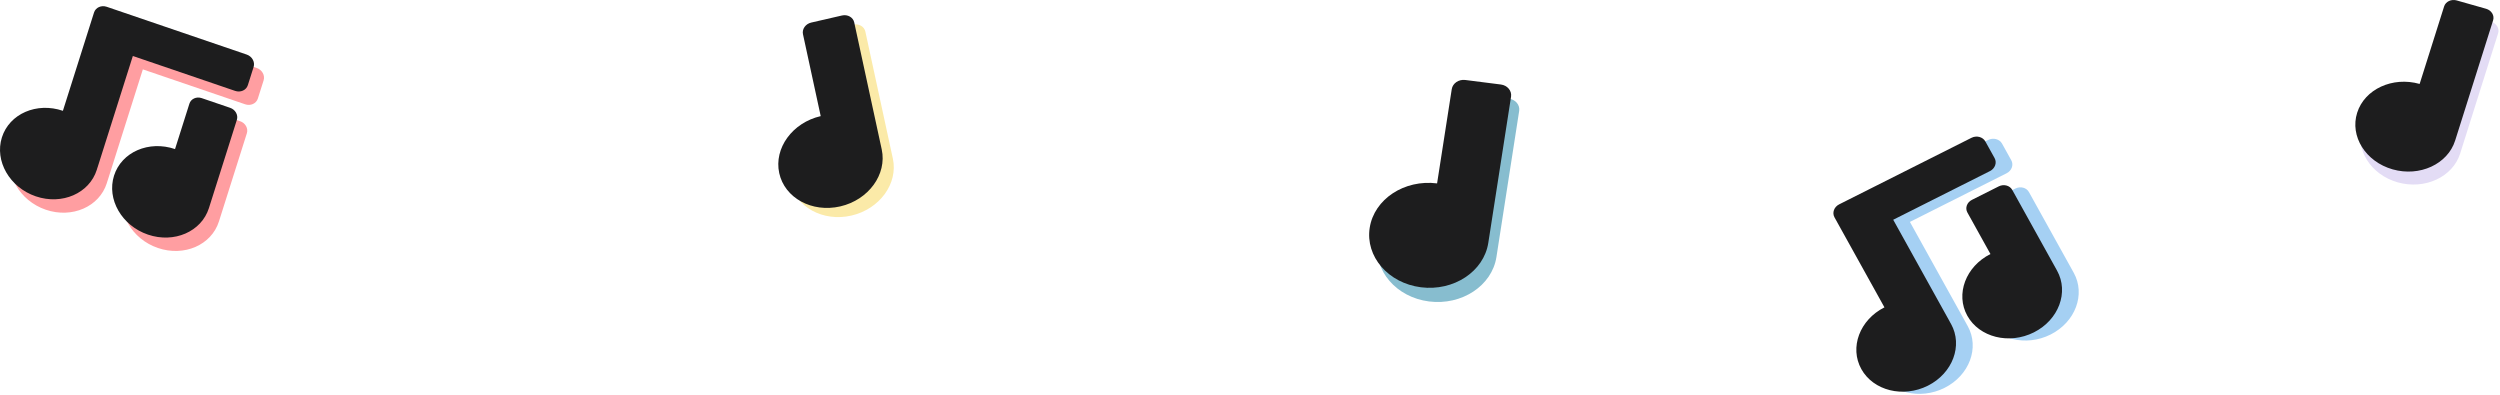
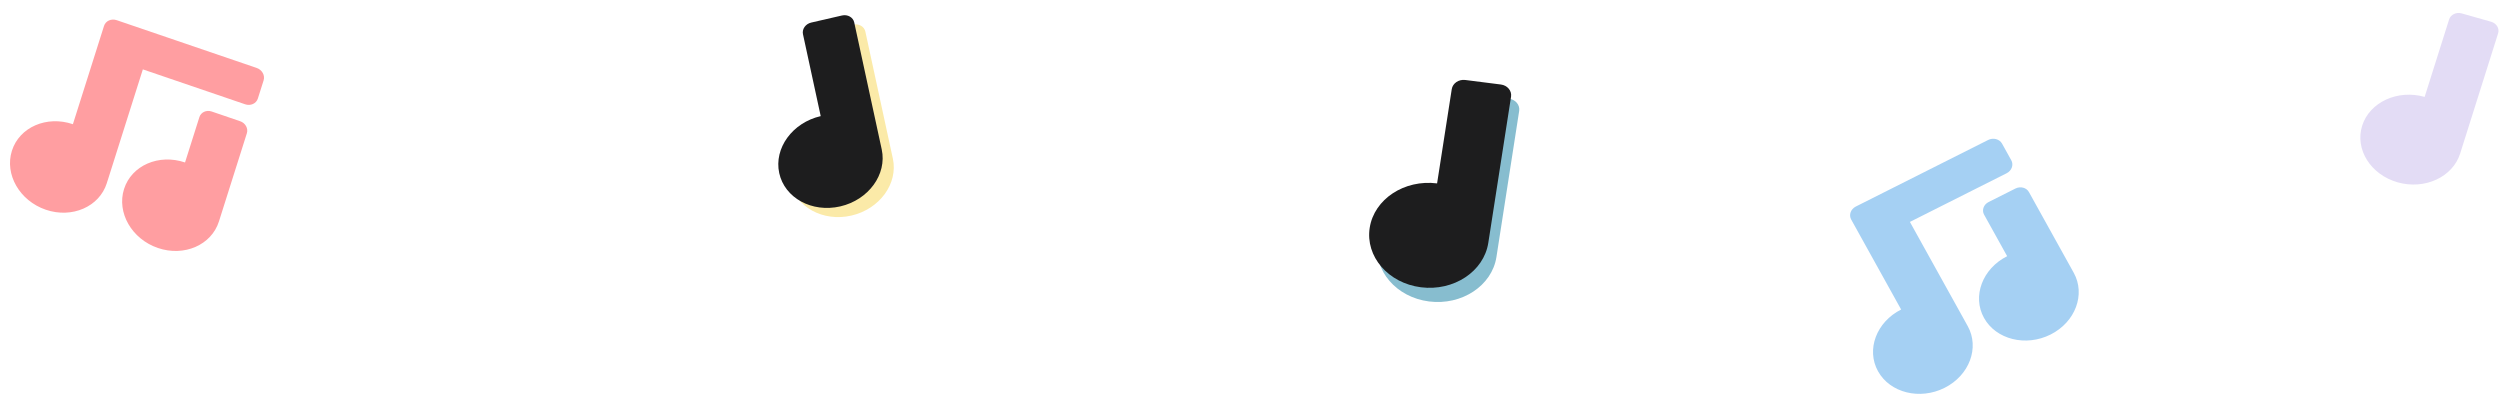
<svg xmlns="http://www.w3.org/2000/svg" width="100%" height="100%" viewBox="0 0 1609 254" version="1.1" xml:space="preserve" style="fill-rule:evenodd;clip-rule:evenodd;stroke-linejoin:round;stroke-miterlimit:2;">
  <g transform="matrix(1,0,0,1,-7.49,-25.866)">
    <path d="M76.568,142.608C76.465,142.99 76.355,143.37 76.235,143.749C71.425,158.939 53.834,166.602 36.978,160.85C20.121,155.097 10.341,138.094 15.151,122.904C19.961,107.714 37.552,100.052 54.408,105.804L74.439,42.547C75.461,39.318 79.117,37.662 82.598,38.85L172.692,69.594C176.173,70.782 178.17,74.367 177.148,77.596L173.443,89.295C172.421,92.523 168.764,94.179 165.283,92.991L99.424,70.517L76.777,142.036C76.715,142.232 76.645,142.423 76.568,142.608ZM148.466,168.172C148.445,168.24 148.424,168.308 148.402,168.376C143.592,183.566 126.002,191.229 109.145,185.476C92.288,179.724 82.508,162.721 87.318,147.531C92.128,132.341 109.719,124.678 126.575,130.431L135.828,101.211C136.818,98.085 140.359,96.481 143.73,97.631L162.055,103.885C165.426,105.035 167.36,108.507 166.37,111.633L148.496,168.079C148.486,168.11 148.476,168.141 148.466,168.172Z" style="fill:rgb(255,158,161);" />
  </g>
  <g transform="matrix(1,0,0,1,-7.49,-25.866)">
-     <path d="M70.132,133.99C70.029,134.371 69.919,134.751 69.799,135.13C64.989,150.32 47.398,157.983 30.542,152.231C13.685,146.479 3.905,129.476 8.715,114.286C13.525,99.095 31.116,91.433 47.972,97.185L68.003,33.928C69.025,30.7 72.681,29.043 76.162,30.231L166.256,60.975C169.737,62.163 171.734,65.749 170.712,68.977L167.007,80.676C165.985,83.904 162.328,85.561 158.847,84.373L92.987,61.898L70.341,133.417C70.279,133.613 70.209,133.804 70.132,133.99ZM142.03,159.553C142.009,159.621 141.987,159.689 141.966,159.757C137.156,174.947 119.566,182.61 102.709,176.858C85.852,171.105 76.072,154.103 80.882,138.912C85.692,123.722 103.283,116.06 120.139,121.812L129.392,92.593C130.382,89.466 133.923,87.862 137.294,89.013L155.619,95.266C158.99,96.416 160.923,99.888 159.934,103.015L142.06,159.46C142.05,159.492 142.04,159.523 142.03,159.553Z" style="fill:rgb(29,29,30);" />
-   </g>
+     </g>
  <g transform="matrix(1,0,0,1,-7.49,-25.866)">
    <path d="M1273.33,234.723C1273.53,235.06 1273.73,235.401 1273.92,235.748C1281.65,249.657 1274.98,267.458 1259.04,275.473C1243.11,283.489 1223.9,278.704 1216.18,264.794C1208.46,250.885 1215.13,233.084 1231.06,225.069L1198.91,167.145C1197.27,164.189 1198.61,160.445 1201.9,158.789L1287.07,115.948C1290.36,114.293 1294.37,115.349 1296.01,118.305L1301.95,129.017C1303.59,131.973 1302.25,135.718 1298.96,137.373L1236.7,168.691L1273.05,234.179C1273.15,234.359 1273.24,234.54 1273.33,234.723ZM1342.04,201.245C1342.08,201.307 1342.11,201.369 1342.15,201.431C1349.87,215.34 1343.2,233.141 1327.26,241.156C1311.33,249.172 1292.12,244.387 1284.4,230.477C1276.68,216.568 1283.35,198.768 1299.29,190.752L1284.44,163.996C1282.85,161.133 1284.14,157.508 1287.33,155.905L1304.65,147.191C1307.84,145.588 1311.72,146.61 1313.31,149.473L1342,201.159C1342.01,201.188 1342.03,201.217 1342.04,201.245Z" style="fill:rgb(165,208,243);" />
  </g>
  <g transform="matrix(1,0,0,1,-7.49,-25.866)">
-     <path d="M1262.58,233.331C1262.79,233.667 1262.99,234.009 1263.18,234.356C1270.9,248.265 1264.23,266.066 1248.3,274.081C1232.36,282.097 1213.16,277.311 1205.44,263.402C1197.72,249.493 1204.39,231.692 1220.32,223.677L1188.17,165.753C1186.53,162.797 1187.87,159.053 1191.16,157.397L1276.33,114.556C1279.62,112.901 1283.62,113.957 1285.27,116.913L1291.21,127.625C1292.85,130.581 1291.51,134.326 1288.22,135.981L1225.96,167.298L1262.31,232.787C1262.41,232.967 1262.5,233.148 1262.58,233.331ZM1331.3,199.853C1331.34,199.915 1331.37,199.977 1331.41,200.039C1339.13,213.948 1332.46,231.749 1316.52,239.764C1300.59,247.78 1281.38,242.995 1273.66,229.085C1265.94,215.176 1272.61,197.376 1288.54,189.36L1273.69,162.604C1272.1,159.741 1273.4,156.116 1276.59,154.513L1293.91,145.799C1297.1,144.196 1300.98,145.218 1302.57,148.081L1331.26,199.767C1331.27,199.796 1331.29,199.824 1331.3,199.853Z" style="fill:rgb(29,29,30);" />
-   </g>
+     </g>
  <g transform="matrix(1,0,0,1,-7.49,-25.866)">
    <path d="M582.07,127.647C582.094,127.751 582.116,127.856 582.139,127.96C585.611,143.996 573.648,160.418 555.441,164.611C537.235,168.804 519.634,159.189 516.162,143.154C512.69,127.118 524.653,110.696 542.86,106.503L531.447,53.794C530.733,50.493 533.109,47.133 536.75,46.295L556.543,41.737C560.185,40.898 563.721,42.897 564.435,46.197L582.07,127.647Z" style="fill:rgb(251,234,168);" />
  </g>
  <g transform="matrix(1,0,0,1,-7.49,-25.866)">
    <path d="M574.906,121.744C574.93,121.848 574.952,121.953 574.975,122.057C578.447,138.093 566.484,154.515 548.278,158.708C530.071,162.901 512.47,153.286 508.998,137.251C505.526,121.216 517.489,104.793 535.696,100.6L524.283,47.891C523.569,44.591 525.945,41.23 529.586,40.392L549.379,35.834C553.02,34.995 556.557,36.994 557.271,40.294L574.906,121.744Z" style="fill:rgb(29,29,30);" />
  </g>
  <g transform="matrix(1,0,0,1,-7.49,-25.866)">
    <path d="M970.647,190.945C970.63,191.065 970.611,191.185 970.592,191.305C967.721,209.755 948.289,222.562 927.226,219.886C906.162,217.21 891.393,200.059 894.264,181.609C897.136,163.159 916.568,150.353 937.631,153.029L947.071,92.383C947.662,88.586 951.561,85.938 955.774,86.473L978.673,89.382C982.885,89.917 985.825,93.434 985.234,97.231L970.647,190.945Z" style="fill:rgb(135,189,207);" />
  </g>
  <g transform="matrix(1,0,0,1,-7.49,-25.866)">
    <path d="M965.414,181.816C965.397,181.936 965.378,182.057 965.359,182.177C962.488,200.626 943.056,213.433 921.992,210.757C900.929,208.081 886.159,190.93 889.031,172.481C891.903,154.031 911.335,141.224 932.398,143.9L941.837,83.254C942.428,79.458 946.328,76.809 950.541,77.344L973.439,80.253C977.652,80.788 980.592,84.306 980.001,88.103L965.414,181.816Z" style="fill:rgb(29,29,30);" />
  </g>
  <g transform="matrix(1,0,0,1,-7.49,-25.866)">
    <path d="M1590.94,124.378C1590.91,124.477 1590.88,124.576 1590.85,124.675C1586.06,139.848 1568.04,148.157 1550.63,143.218C1533.23,138.279 1522.99,121.95 1527.78,106.777C1532.57,91.604 1550.59,83.295 1567.99,88.234L1583.74,38.359C1584.73,35.237 1588.36,33.503 1591.84,34.491L1610.76,39.86C1614.24,40.848 1616.26,44.186 1615.28,47.308L1590.94,124.378Z" style="fill:rgb(227,220,245);" />
  </g>
  <g transform="matrix(1,0,0,1,-7.49,-25.866)">
-     <path d="M1587.72,116.031C1587.69,116.13 1587.65,116.229 1587.62,116.327C1582.83,131.5 1564.81,139.809 1547.41,134.87C1530,129.931 1519.76,113.603 1524.56,98.43C1529.35,83.256 1547.37,74.948 1564.77,79.887L1580.52,30.012C1581.5,26.889 1585.13,25.155 1588.61,26.143L1607.53,31.513C1611.01,32.5 1613.04,35.838 1612.05,38.96L1587.72,116.031Z" style="fill:rgb(29,29,30);" />
-   </g>
+     </g>
</svg>